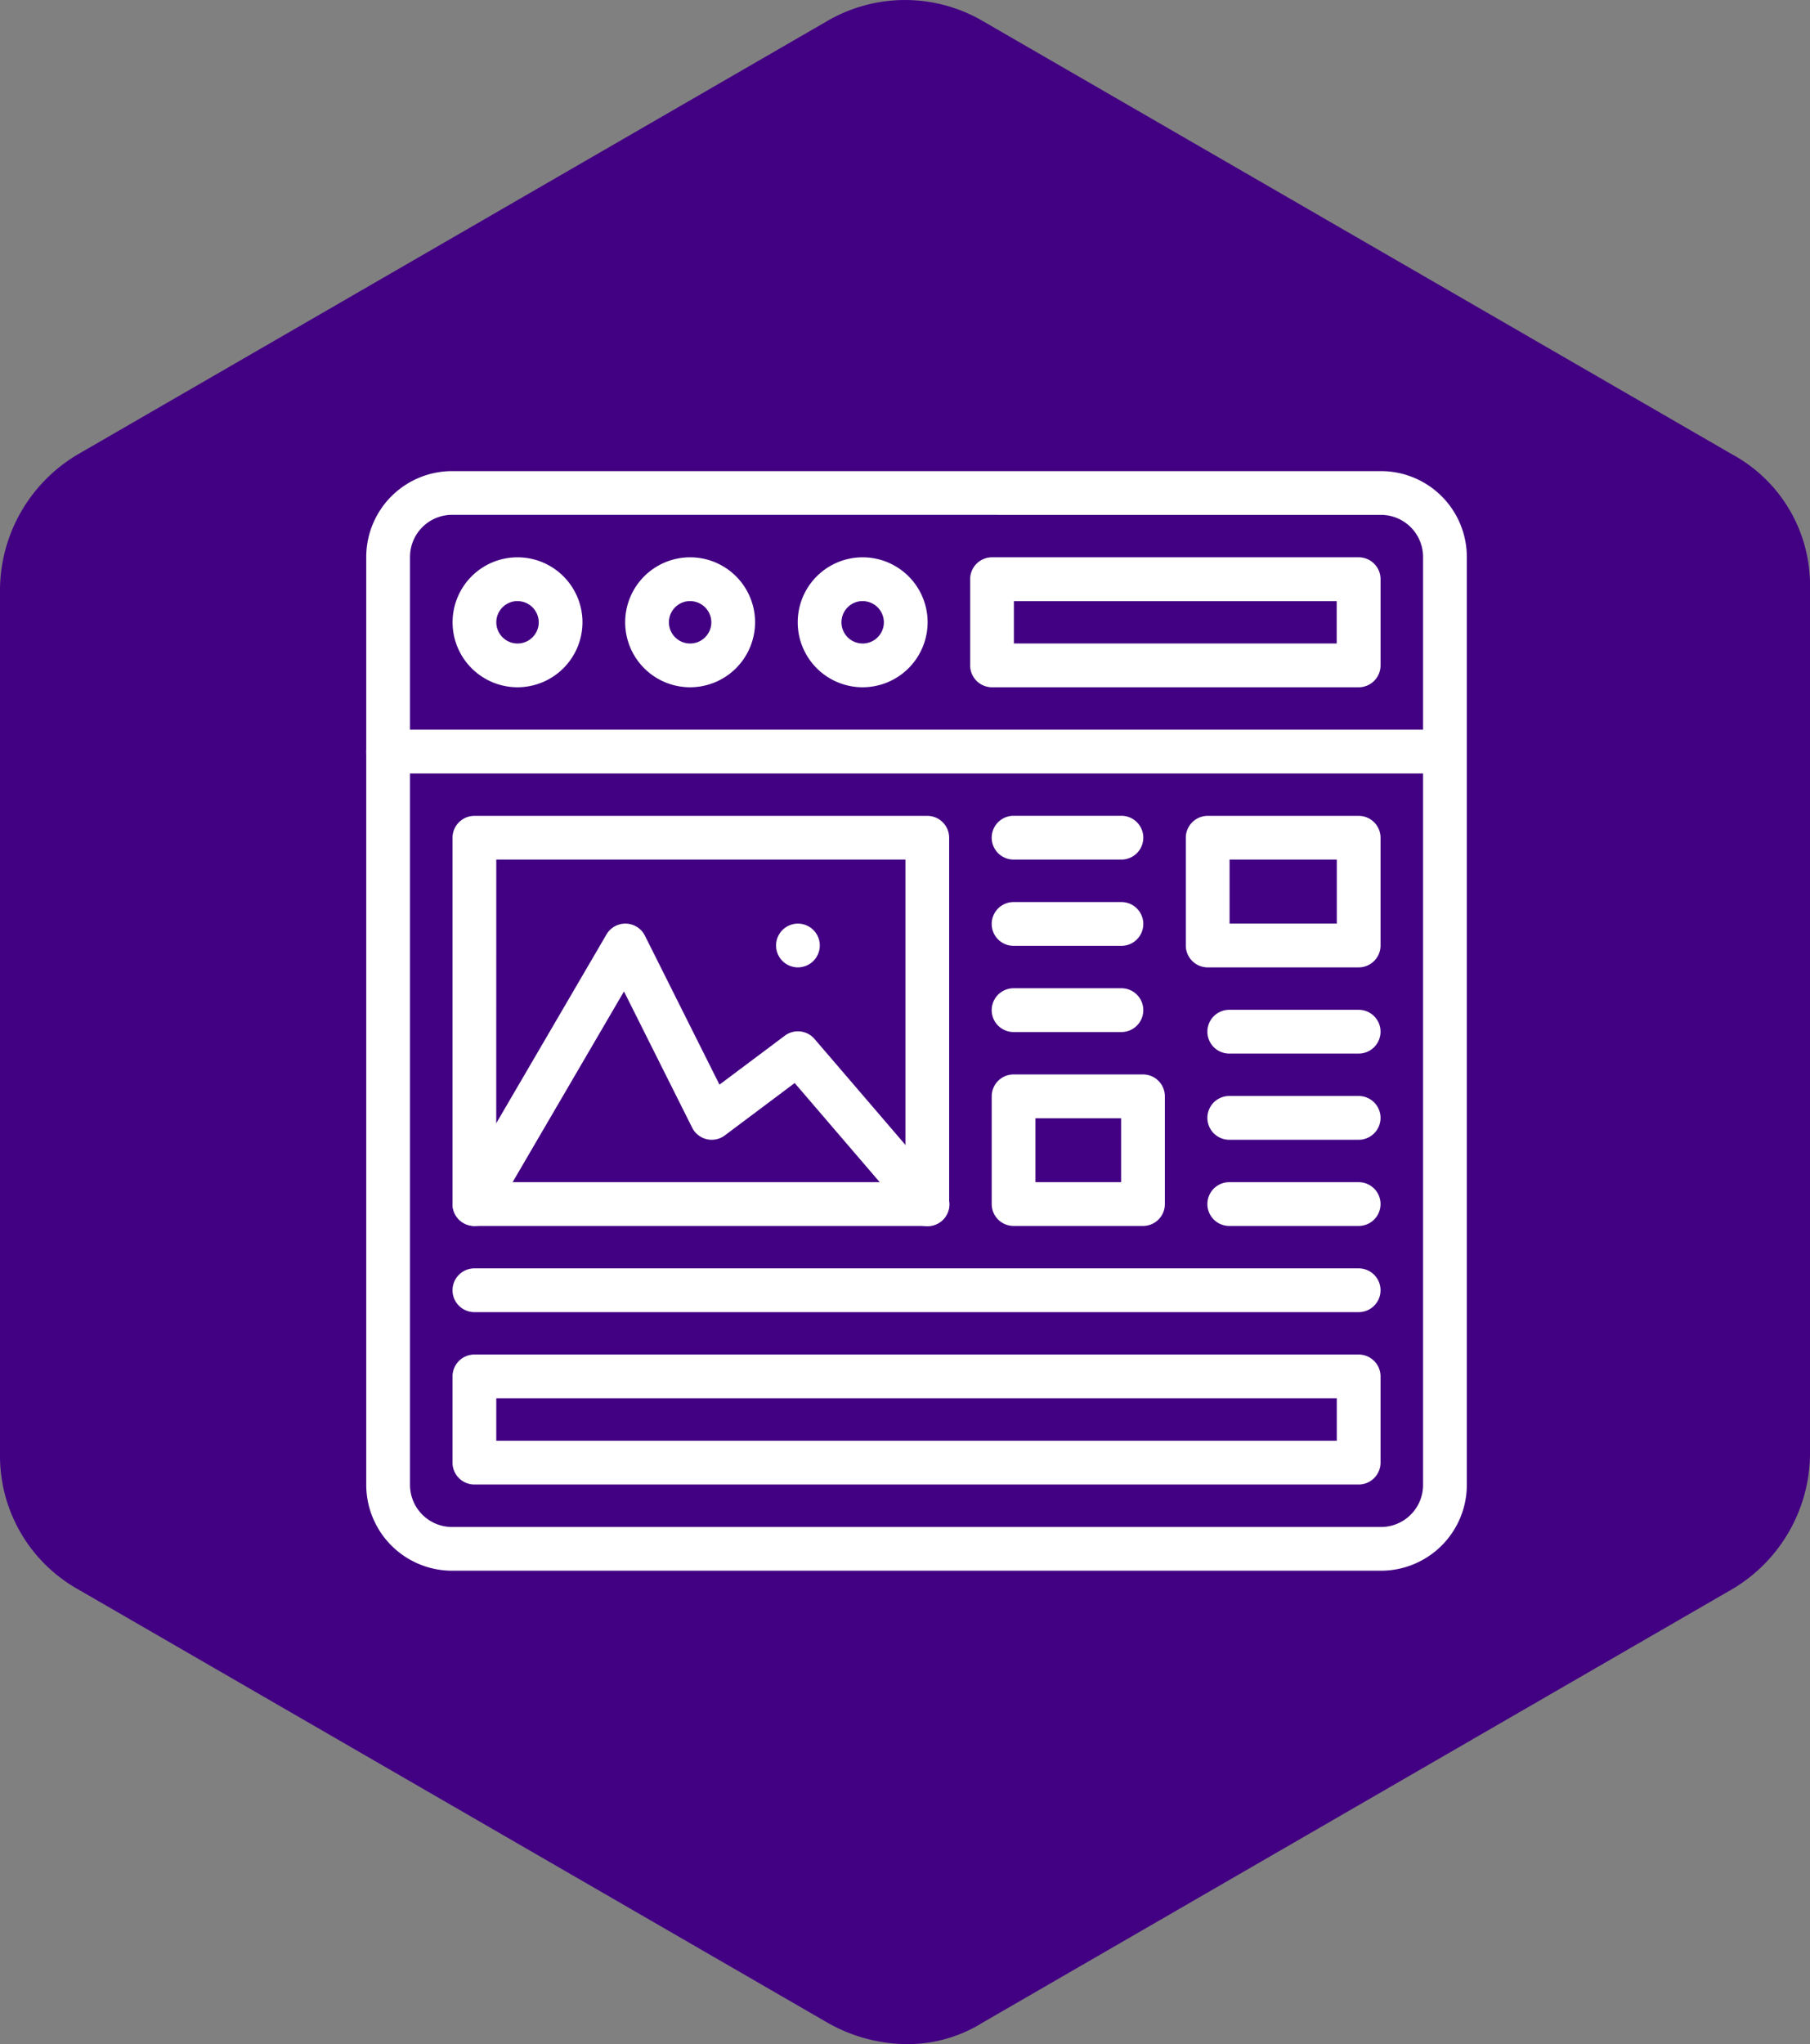
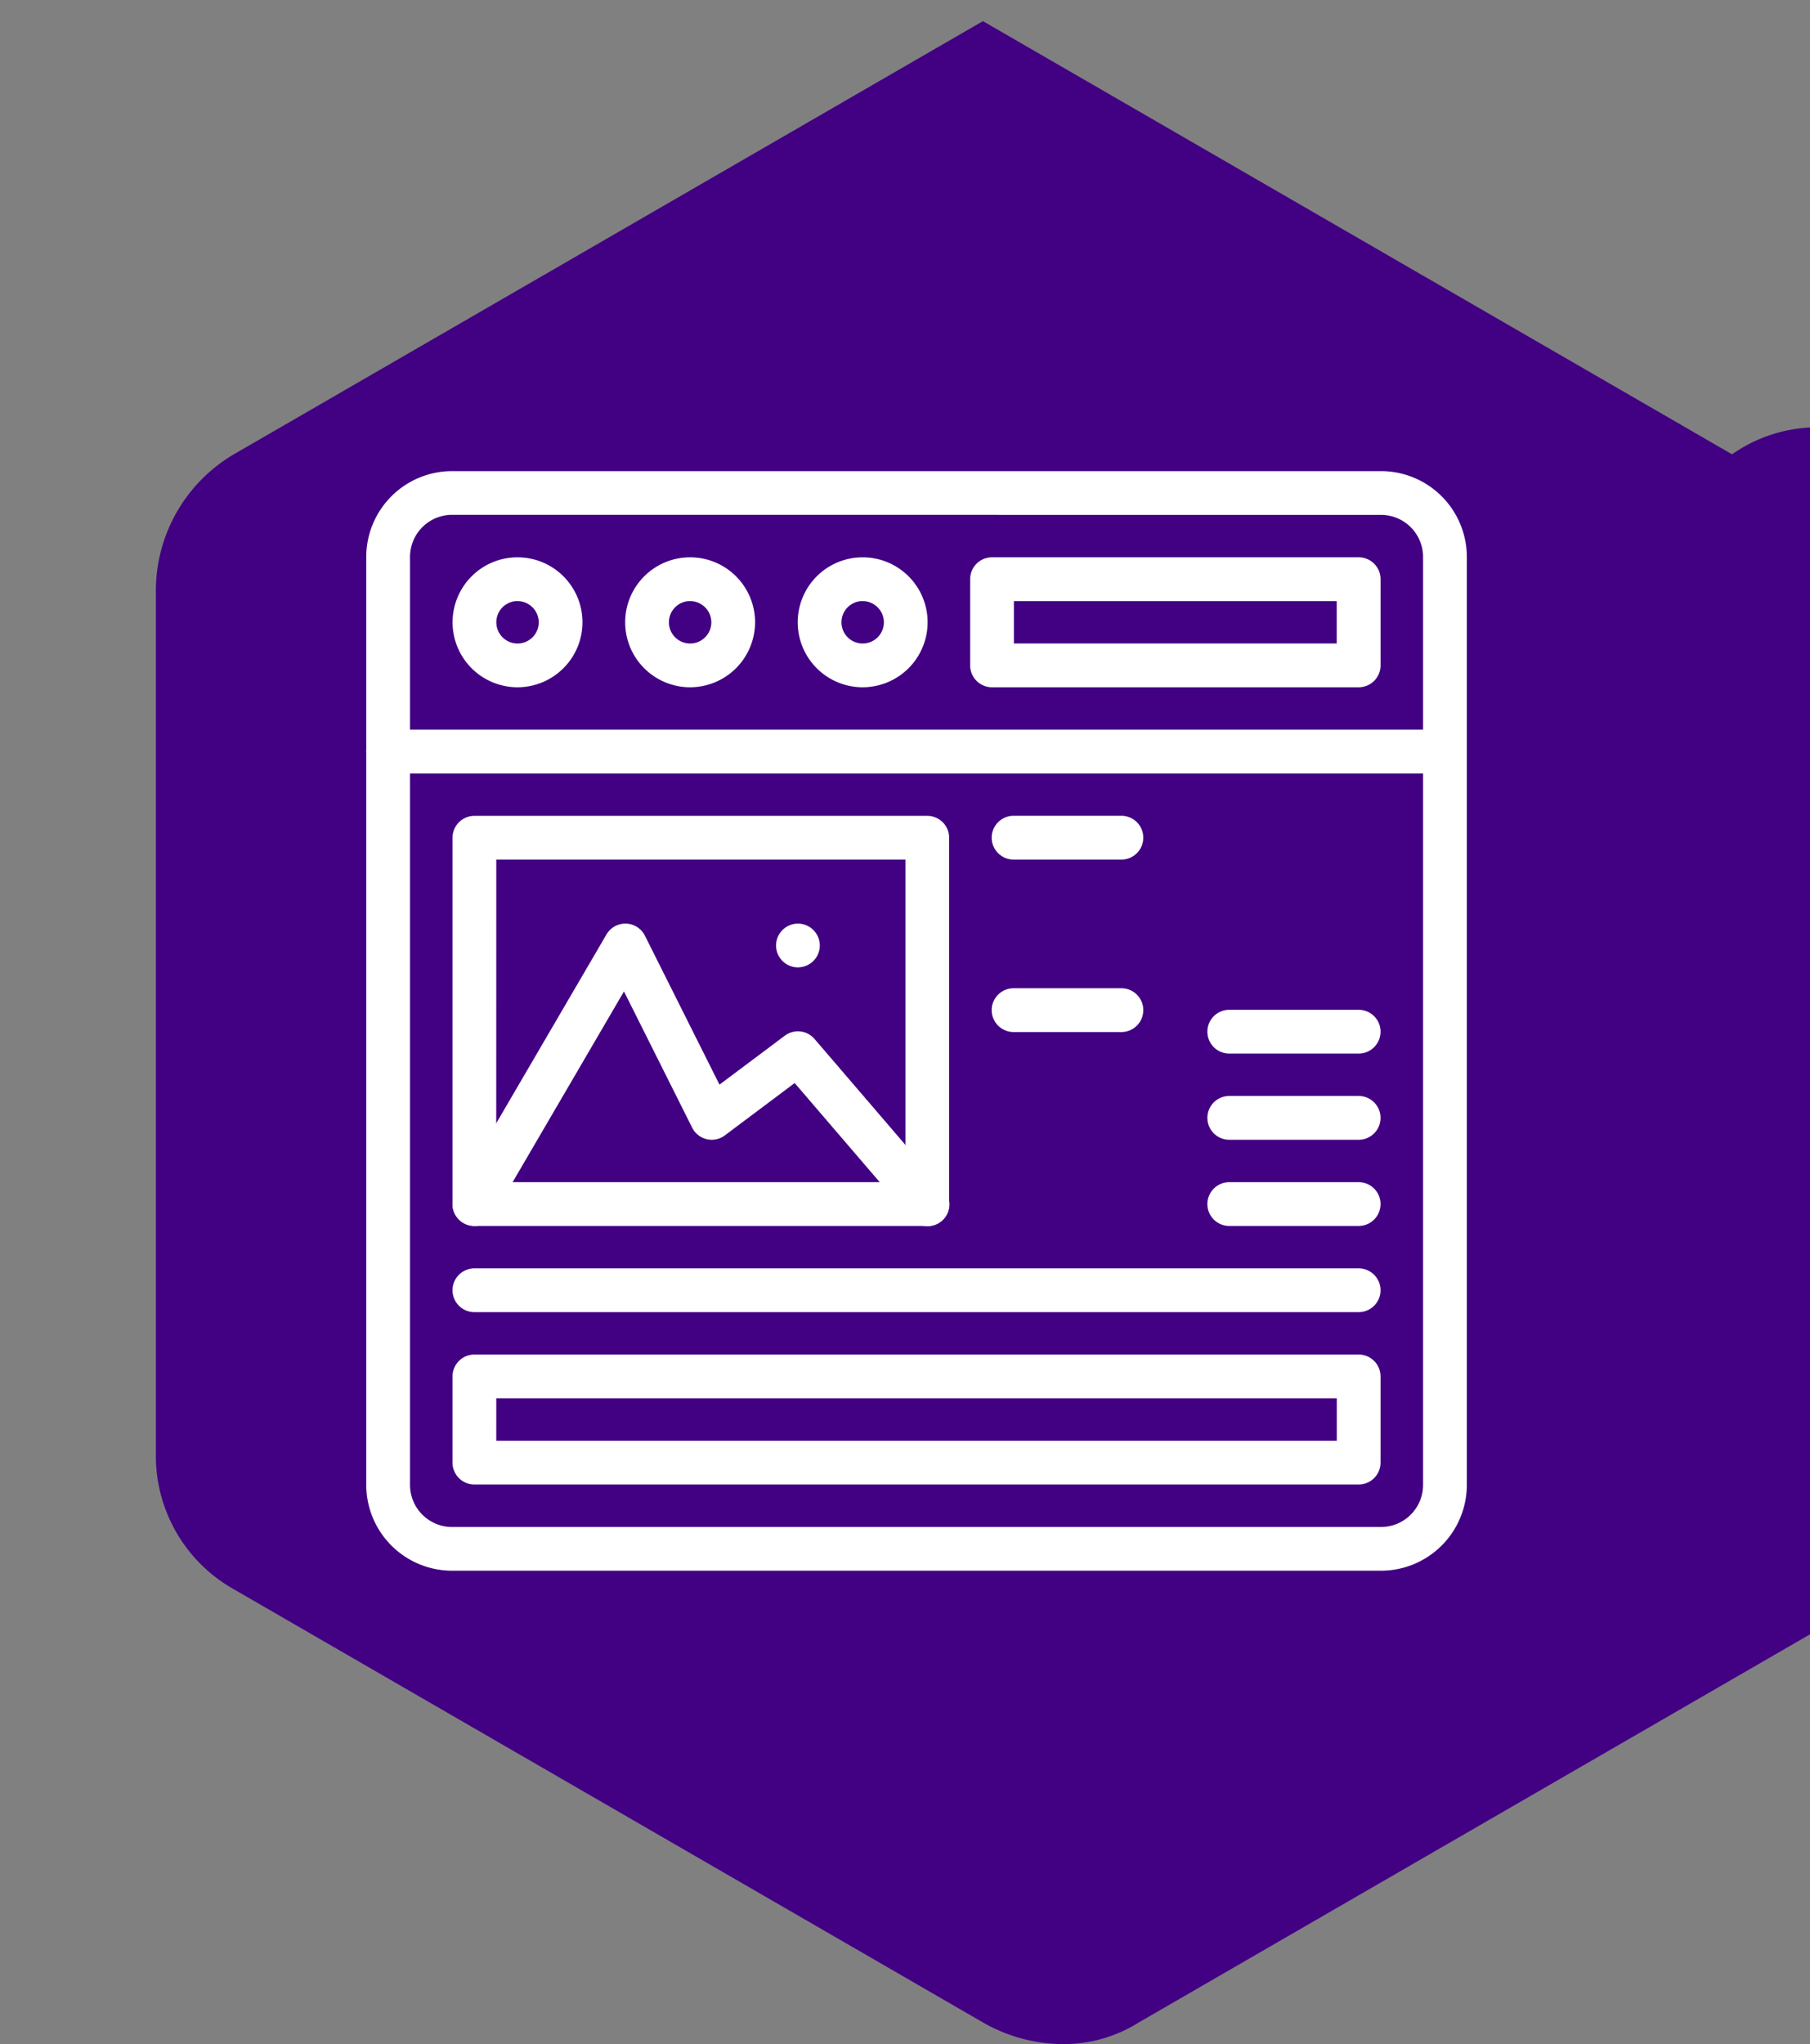
<svg xmlns="http://www.w3.org/2000/svg" width="93.636" height="105.704" viewBox="0 0 93.636 105.704">
  <rect x="0" y="0" width="93.636" height="105.704" fill="#808080" stroke="none" />
  <g id="Group_16506" data-name="Group 16506" transform="translate(-1322 -8533)">
    <g id="Group_16501" data-name="Group 16501">
      <path id="Path_7287" data-name="Path 7287" d="M240.24,324.575a4.613,4.613,0,0,0,4.592,4.592h35.841a4.613,4.613,0,0,0,4.592-4.592v-1.456H240.24Z" transform="translate(1106.625 8270.672)" fill="#420083" />
      <path id="Path_7288" data-name="Path 7288" d="M281.233,170.8H245.391a4.613,4.613,0,0,0-4.592,4.592v23.185h45.138V175.5a4.886,4.886,0,0,0-4.7-4.7Zm-29.793,6.608h9.3v9.3h-9.3Zm24.753,15.68H251.44v-3.136h24.641v3.136Zm0-6.384H263.872v-3.36h12.321Zm0-5.936H263.872v-3.36h12.321Z" transform="translate(1106.178 8392.525)" fill="#420083" />
    </g>
-     <path id="Path_7289" data-name="Path 7289" d="M205.524,42.672l-38.754-22.4a7.989,7.989,0,0,0-8.064,0l-38.754,22.4a8.186,8.186,0,0,0-4.032,6.944v44.8a7.911,7.911,0,0,0,4.032,6.944l38.754,22.4a8.385,8.385,0,0,0,4.032,1.12,7.309,7.309,0,0,0,4.032-1.12l38.754-22.4a8.186,8.186,0,0,0,4.032-6.944v-44.8A7.7,7.7,0,0,0,205.524,42.672ZM188.5,81.426a7.146,7.146,0,0,1-7.168,7.168H164.642v5.824h7.168a1.294,1.294,0,0,1,1.344,1.344,1.362,1.362,0,0,1-1.344,1.344H154.785a1.294,1.294,0,0,1-1.344-1.344,1.362,1.362,0,0,1,1.344-1.344h7.168V88.595H145.489a7.146,7.146,0,0,1-7.168-7.168V54.209a7.146,7.146,0,0,1,7.168-7.168h35.841a7.146,7.146,0,0,1,7.168,7.168Z" transform="translate(1206.08 8513.821)" fill="#420083" />
+     <path id="Path_7289" data-name="Path 7289" d="M205.524,42.672l-38.754-22.4l-38.754,22.4a8.186,8.186,0,0,0-4.032,6.944v44.8a7.911,7.911,0,0,0,4.032,6.944l38.754,22.4a8.385,8.385,0,0,0,4.032,1.12,7.309,7.309,0,0,0,4.032-1.12l38.754-22.4a8.186,8.186,0,0,0,4.032-6.944v-44.8A7.7,7.7,0,0,0,205.524,42.672ZM188.5,81.426a7.146,7.146,0,0,1-7.168,7.168H164.642v5.824h7.168a1.294,1.294,0,0,1,1.344,1.344,1.362,1.362,0,0,1-1.344,1.344H154.785a1.294,1.294,0,0,1-1.344-1.344,1.362,1.362,0,0,1,1.344-1.344h7.168V88.595H145.489a7.146,7.146,0,0,1-7.168-7.168V54.209a7.146,7.146,0,0,1,7.168-7.168h35.841a7.146,7.146,0,0,1,7.168,7.168Z" transform="translate(1206.08 8513.821)" fill="#420083" />
    <circle id="Ellipse_220" data-name="Ellipse 220" cx="36.5" cy="36.5" r="36.5" transform="translate(1332 8549)" fill="#420083" />
    <g id="_x31_8524_-_Landing_Page" transform="translate(1322.197 8538.212)">
      <g id="Group_17946" data-name="Group 17946" transform="translate(19 19.399)">
        <g id="Group_17927" data-name="Group 17927">
          <path id="Path_12249" data-name="Path 12249" d="M71.247,75.76H23.189A4.193,4.193,0,0,1,19,71.572V23.588A4.193,4.193,0,0,1,23.189,19.4H71.247a4.193,4.193,0,0,1,4.189,4.189V71.572A4.193,4.193,0,0,1,71.247,75.76Zm-48.058-54.6a2.428,2.428,0,0,0-2.425,2.425V71.572A2.428,2.428,0,0,0,23.189,74H71.247a2.428,2.428,0,0,0,2.425-2.425V23.588a2.428,2.428,0,0,0-2.425-2.425Z" transform="translate(-19 -19.399)" fill="#fff" stroke="#fff" stroke-width="0.5" />
        </g>
        <g id="Group_17928" data-name="Group 17928" transform="translate(4.463 4.457)">
          <path id="Path_12250" data-name="Path 12250" d="M62.6,66.055a3.11,3.11,0,1,1,3.113-3.11A3.115,3.115,0,0,1,62.6,66.055Zm0-4.457a1.347,1.347,0,1,0,1.35,1.347A1.35,1.35,0,0,0,62.6,61.6Z" transform="translate(-59.49 -59.834)" fill="#fff" stroke="#fff" stroke-width="0.5" />
        </g>
        <g id="Group_17929" data-name="Group 17929" transform="translate(13.389 4.457)">
          <path id="Path_12251" data-name="Path 12251" d="M143.582,66.055a3.11,3.11,0,1,1,3.113-3.11A3.115,3.115,0,0,1,143.582,66.055Zm0-4.457a1.347,1.347,0,1,0,1.35,1.347A1.35,1.35,0,0,0,143.582,61.6Z" transform="translate(-140.469 -59.834)" fill="#fff" stroke="#fff" stroke-width="0.5" />
        </g>
        <g id="Group_17930" data-name="Group 17930" transform="translate(22.315 4.457)">
          <path id="Path_12252" data-name="Path 12252" d="M224.562,66.055a3.11,3.11,0,1,1,3.113-3.11A3.115,3.115,0,0,1,224.562,66.055Zm0-4.457a1.347,1.347,0,1,0,1.35,1.347A1.35,1.35,0,0,0,224.562,61.6Z" transform="translate(-221.449 -59.834)" fill="#fff" stroke="#fff" stroke-width="0.5" />
        </g>
        <g id="Group_17931" data-name="Group 17931" transform="translate(31.241 4.457)">
          <path id="Path_12253" data-name="Path 12253" d="M322.278,66.055H303.311a.882.882,0,0,1-.882-.882V60.716a.882.882,0,0,1,.882-.882h18.968a.882.882,0,0,1,.882.882v4.457A.882.882,0,0,1,322.278,66.055Zm-18.086-1.764h17.2V61.6h-17.2Z" transform="translate(-302.429 -59.834)" fill="#fff" stroke="#fff" stroke-width="0.5" />
        </g>
        <g id="Group_17932" data-name="Group 17932" transform="translate(0 13.371)">
          <path id="Path_12254" data-name="Path 12254" d="M74.553,142.469H19.882a.882.882,0,0,1,0-1.764H74.553a.882.882,0,1,1,0,1.764Z" transform="translate(-19 -140.705)" fill="#fff" stroke="#fff" stroke-width="0.5" />
        </g>
        <g id="Group_17933" data-name="Group 17933" transform="translate(4.463 45.684)">
          <path id="Path_12255" data-name="Path 12255" d="M106.117,440.08H60.372a.882.882,0,0,1-.882-.882v-4.457a.882.882,0,0,1,.882-.882h45.745a.882.882,0,0,1,.882.882V439.2A.882.882,0,0,1,106.117,440.08Zm-44.864-1.764h43.982v-2.693H61.254Z" transform="translate(-59.49 -433.86)" fill="#fff" stroke="#fff" stroke-width="0.5" />
        </g>
        <g id="Group_17934" data-name="Group 17934" transform="translate(4.463 41.227)">
          <path id="Path_12256" data-name="Path 12256" d="M106.117,395.19H60.372a.882.882,0,1,1,0-1.764h45.745a.882.882,0,1,1,0,1.764Z" transform="translate(-59.49 -393.426)" fill="#fff" stroke="#fff" stroke-width="0.5" />
        </g>
        <g id="Group_17935" data-name="Group 17935" transform="translate(4.463 17.828)">
          <path id="Path_12257" data-name="Path 12257" d="M83.8,201.846H60.372a.882.882,0,0,1-.882-.882V182.022a.882.882,0,0,1,.882-.882H83.8a.882.882,0,0,1,.882.882v18.942A.882.882,0,0,1,83.8,201.846Zm-22.549-1.764H82.921V182.9H61.254Z" transform="translate(-59.49 -181.14)" fill="#fff" stroke="#fff" stroke-width="0.5" />
        </g>
        <g id="Group_17936" data-name="Group 17936" transform="translate(4.463 23.399)">
          <path id="Path_12258" data-name="Path 12258" d="M60.369,246.819a.882.882,0,0,1-.761-1.327l7.81-13.371a.882.882,0,0,1,1.55.05l3.991,7.97,3.618-2.71a.882.882,0,0,1,1.2.132l6.694,7.8a.882.882,0,1,1-1.338,1.149l-6.157-7.174-3.8,2.848a.882.882,0,0,1-1.317-.311l-3.734-7.458-6.989,11.965A.881.881,0,0,1,60.369,246.819Z" transform="translate(-59.488 -231.684)" fill="#fff" stroke="#fff" stroke-width="0.5" />
        </g>
        <g id="Group_17937" data-name="Group 17937" transform="translate(21.2 23.399)">
          <path id="Path_12259" data-name="Path 12259" d="M212.212,233.446a.92.92,0,0,1-.173-.017.943.943,0,0,1-.164-.051.906.906,0,0,1-.152-.08.929.929,0,0,1-.134-.11.882.882,0,0,1,0-1.247.864.864,0,0,1,.134-.11.834.834,0,0,1,.152-.08.867.867,0,0,1,.509-.051.9.9,0,0,1,.165.051.912.912,0,0,1,.152.08.855.855,0,0,1,.133.11.846.846,0,0,1,.191.285.888.888,0,0,1,.051.165.852.852,0,0,1,0,.345.854.854,0,0,1-.051.164.883.883,0,0,1-.08.153.909.909,0,0,1-.11.133.92.92,0,0,1-.133.11,1,1,0,0,1-.152.08.984.984,0,0,1-.165.051A.908.908,0,0,1,212.212,233.446Z" transform="translate(-211.33 -231.682)" fill="#fff" stroke="#fff" stroke-width="0.5" />
        </g>
        <g id="Group_17938" data-name="Group 17938" transform="translate(42.398 17.828)">
-           <path id="Path_12260" data-name="Path 12260" d="M412.346,188.475h-7.81a.882.882,0,0,1-.882-.882v-5.571a.882.882,0,0,1,.882-.882h7.81a.882.882,0,0,1,.882.882v5.571A.882.882,0,0,1,412.346,188.475Zm-6.928-1.764h6.047V182.9h-6.047Z" transform="translate(-403.654 -181.14)" fill="#fff" stroke="#fff" stroke-width="0.5" />
-         </g>
+           </g>
        <g id="Group_17939" data-name="Group 17939" transform="translate(32.357 31.199)">
-           <path id="Path_12261" data-name="Path 12261" d="M320.127,309.781h-6.694a.882.882,0,0,1-.882-.882v-5.571a.882.882,0,0,1,.882-.882h6.694a.882.882,0,0,1,.882.882V308.9A.882.882,0,0,1,320.127,309.781Zm-5.813-1.764h4.931V304.21h-4.931Z" transform="translate(-312.551 -302.446)" fill="#fff" stroke="#fff" stroke-width="0.5" />
-         </g>
+           </g>
        <g id="Group_17940" data-name="Group 17940" transform="translate(32.357 17.828)">
          <path id="Path_12262" data-name="Path 12262" d="M319.011,182.9h-5.579a.882.882,0,1,1,0-1.764h5.579a.882.882,0,1,1,0,1.764Z" transform="translate(-312.551 -181.14)" fill="#fff" stroke="#fff" stroke-width="0.5" />
        </g>
        <g id="Group_17941" data-name="Group 17941" transform="translate(32.357 22.285)">
-           <path id="Path_12263" data-name="Path 12263" d="M319.011,223.339h-5.579a.882.882,0,1,1,0-1.764h5.579a.882.882,0,1,1,0,1.764Z" transform="translate(-312.551 -221.575)" fill="#fff" stroke="#fff" stroke-width="0.5" />
-         </g>
+           </g>
        <g id="Group_17942" data-name="Group 17942" transform="translate(32.357 26.742)">
          <path id="Path_12264" data-name="Path 12264" d="M319.011,263.775h-5.579a.882.882,0,1,1,0-1.764h5.579a.882.882,0,1,1,0,1.764Z" transform="translate(-312.551 -262.011)" fill="#fff" stroke="#fff" stroke-width="0.5" />
        </g>
        <g id="Group_17943" data-name="Group 17943" transform="translate(43.514 27.856)">
          <path id="Path_12265" data-name="Path 12265" d="M421.352,273.883h-6.694a.882.882,0,0,1,0-1.764h6.694a.882.882,0,1,1,0,1.764Z" transform="translate(-413.776 -272.119)" fill="#fff" stroke="#fff" stroke-width="0.5" />
        </g>
        <g id="Group_17944" data-name="Group 17944" transform="translate(43.514 32.313)">
          <path id="Path_12266" data-name="Path 12266" d="M421.352,314.319h-6.694a.882.882,0,0,1,0-1.764h6.694a.882.882,0,1,1,0,1.764Z" transform="translate(-413.776 -312.555)" fill="#fff" stroke="#fff" stroke-width="0.5" />
        </g>
        <g id="Group_17945" data-name="Group 17945" transform="translate(43.514 36.77)">
          <path id="Path_12267" data-name="Path 12267" d="M421.352,354.754h-6.694a.882.882,0,1,1,0-1.764h6.694a.882.882,0,1,1,0,1.764Z" transform="translate(-413.776 -352.99)" fill="#fff" stroke="#fff" stroke-width="0.5" />
        </g>
      </g>
    </g>
  </g>
</svg>